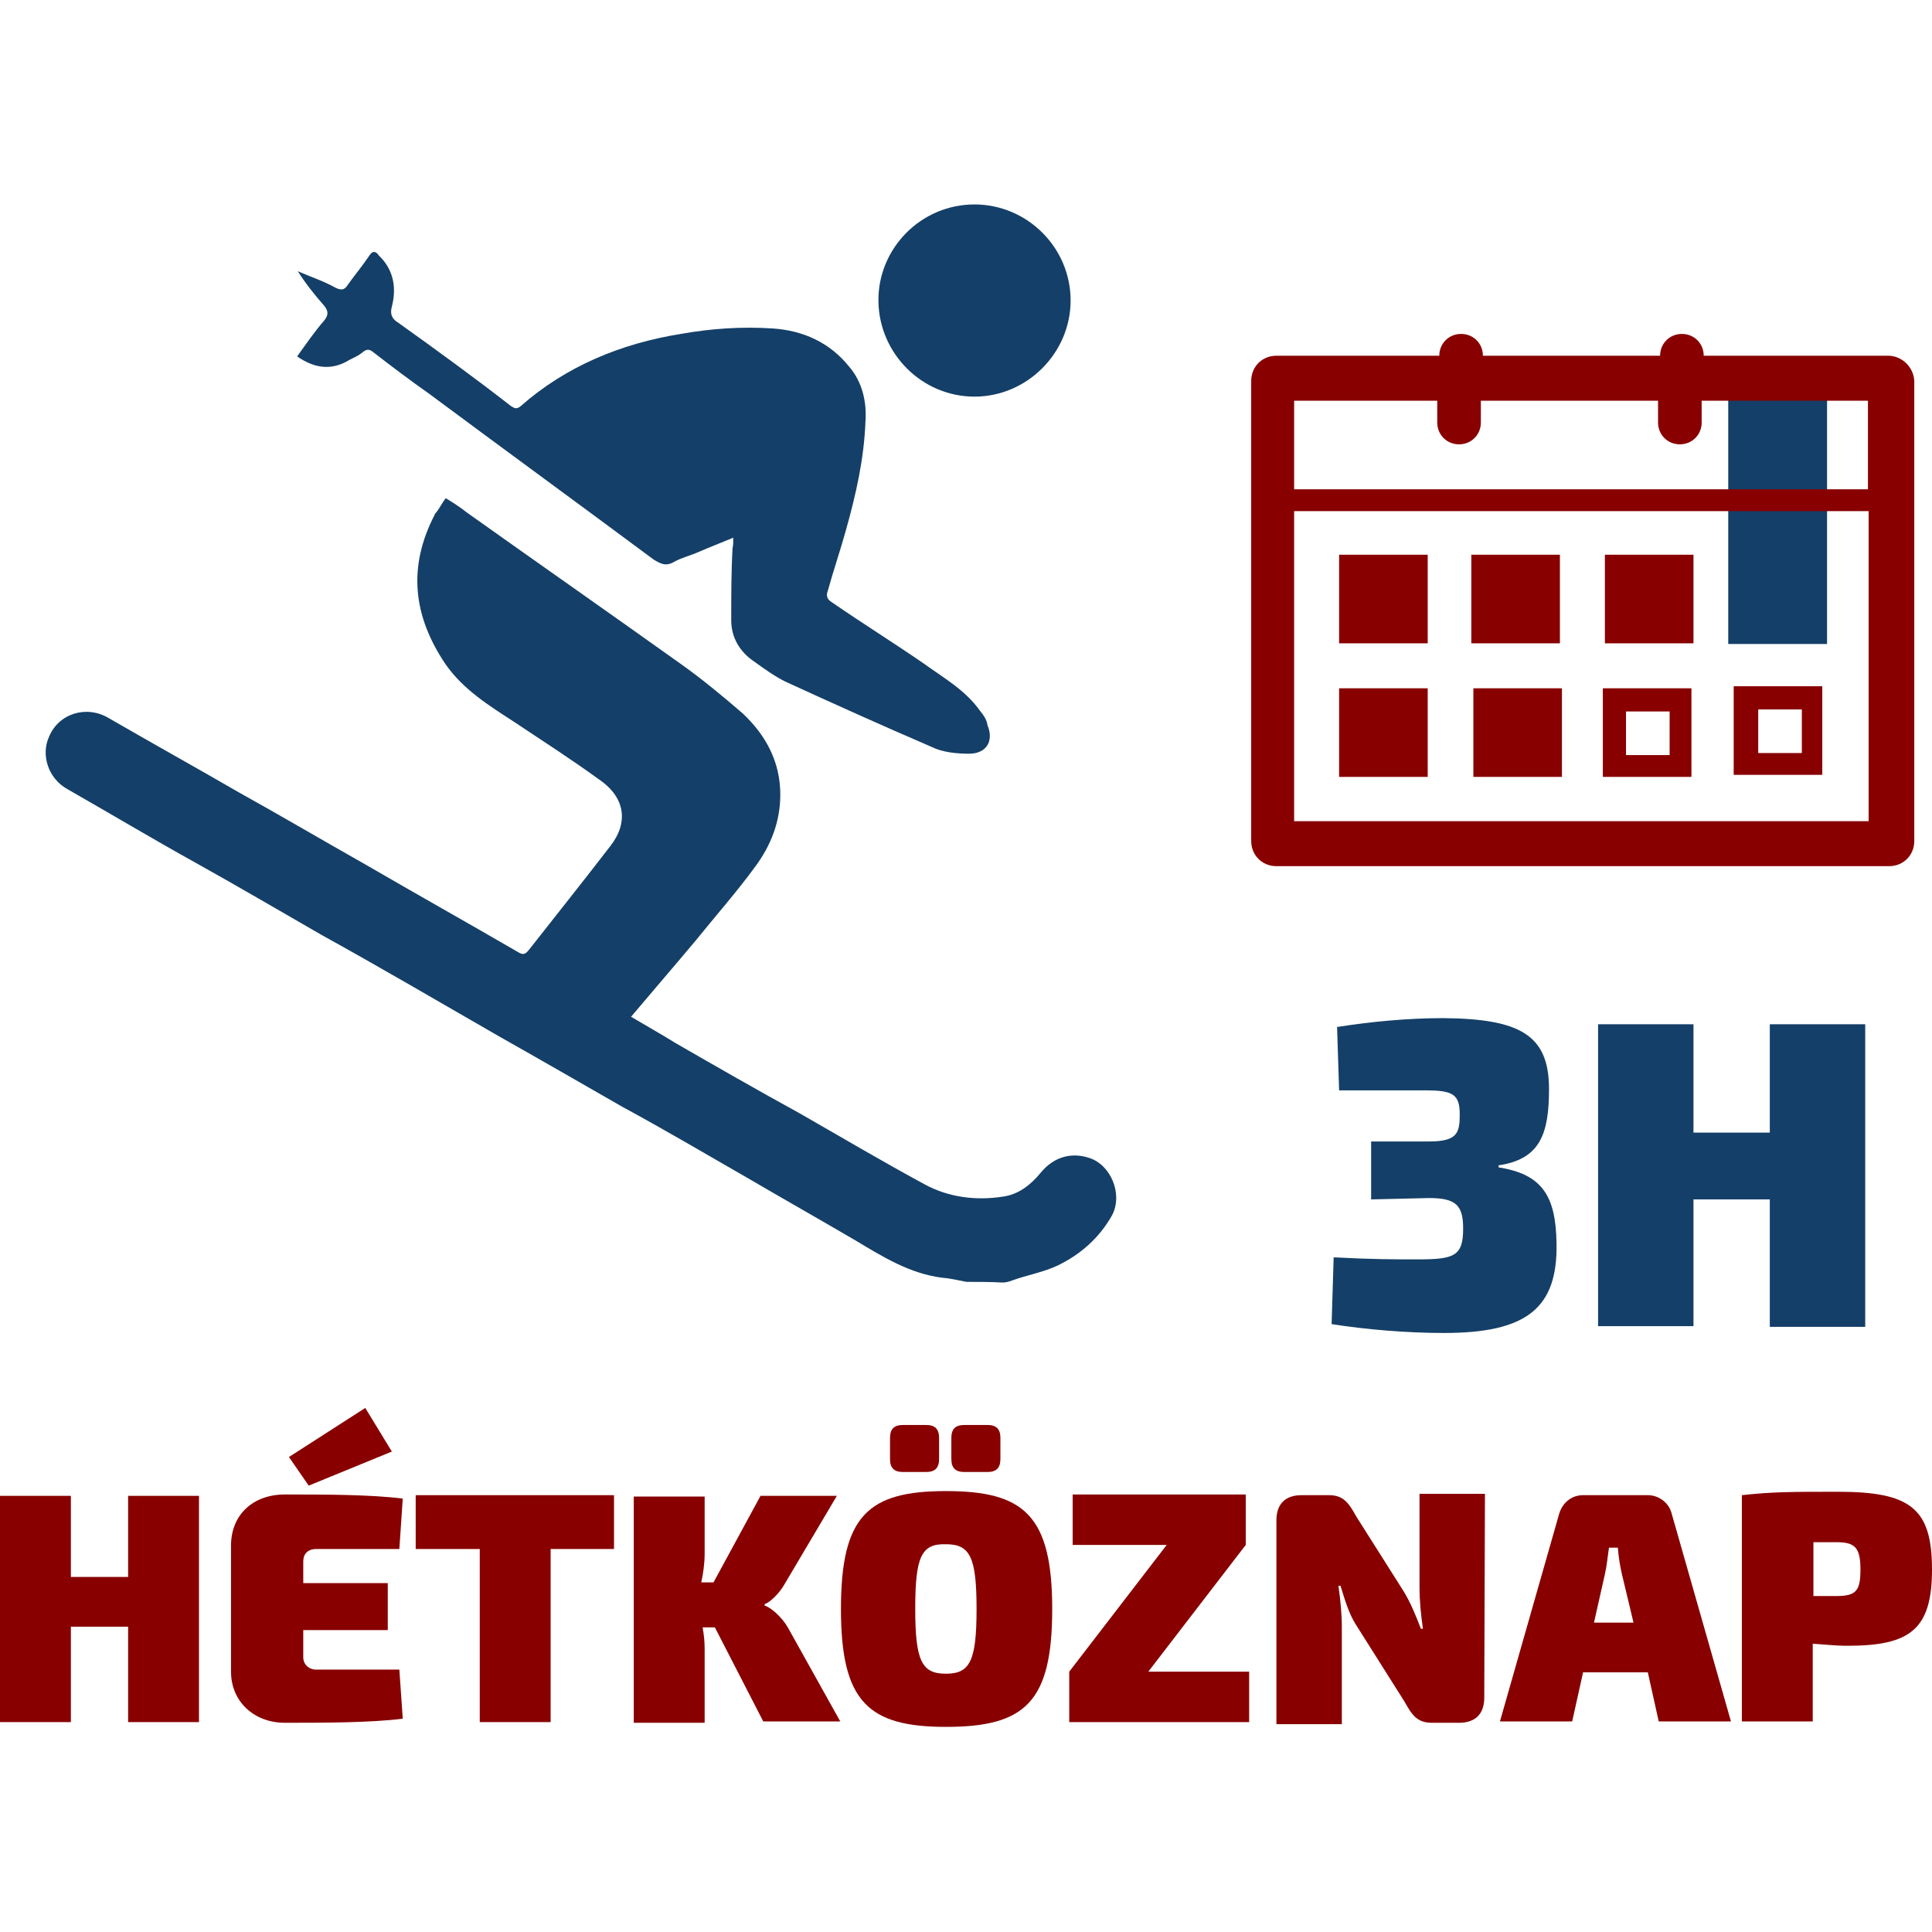
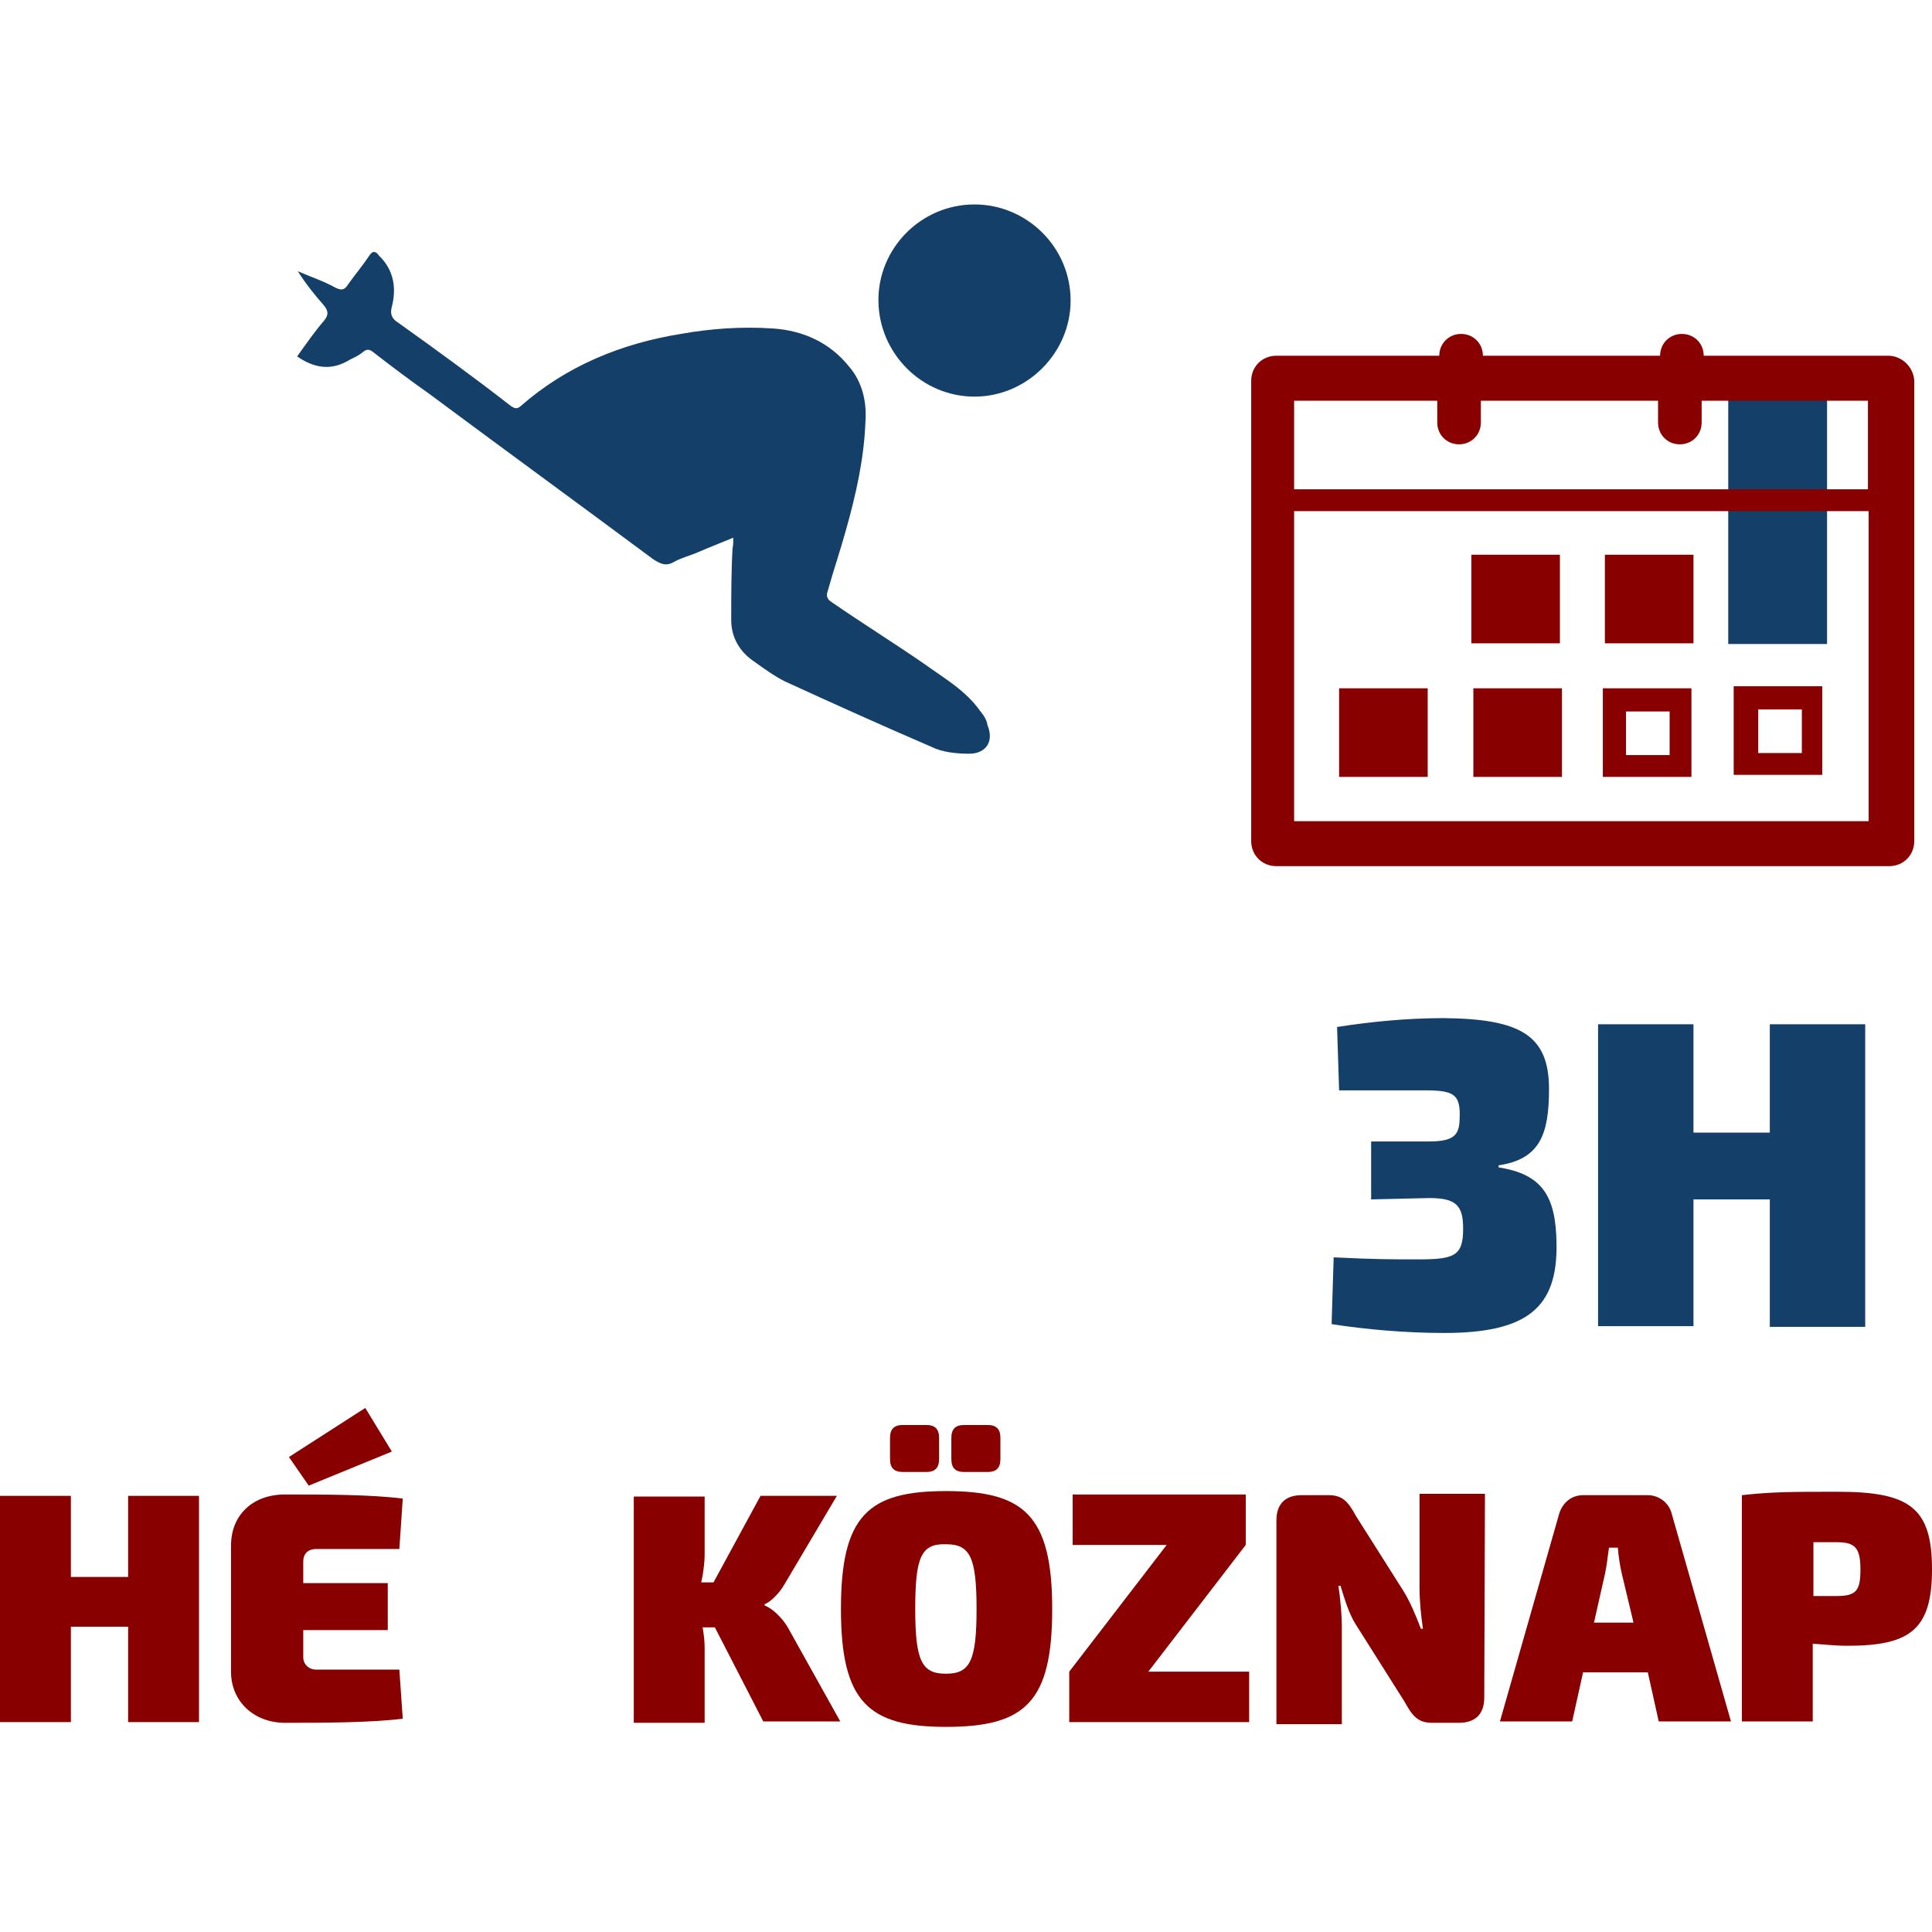
<svg xmlns="http://www.w3.org/2000/svg" version="1.1" id="Layer_1" x="0px" y="0px" viewBox="0 0 283.5 283.5" style="enable-background:new 0 0 283.5 283.5;" xml:space="preserve">
  <style type="text/css">
	.st0{fill:#880000;}
	.st1{fill:#143F68;}
</style>
  <g>
    <g>
      <path class="st0" d="M29.2,252.7H18.8v-14h-8.4v14H0v-33.2h10.4v11.9h8.4v-11.9h10.4V252.7z" />
      <path class="st0" d="M59.1,252.2c-4.8,0.6-11.6,0.6-17.3,0.6c-4.5,0-7.9-3.1-7.9-7.5v-18.5c0-4.5,3.2-7.5,7.9-7.5    c5.8,0,12.5,0,17.3,0.6l-0.5,7.4H46.4c-1.3,0-1.9,0.8-1.9,1.8v3.2h12.4v6.9H44.5v4c0,1,0.8,1.8,1.9,1.8h12.2L59.1,252.2z     M42.4,213.8l11.2-7.2l3.9,6.4l-12.2,5L42.4,213.8z" />
-       <path class="st0" d="M80.8,227.3v25.4H70.4v-25.4H61v-7.9h29.1v7.9H80.8z" />
      <path class="st0" d="M103.1,238.8c0.2,1.1,0.3,2.1,0.3,3.1v10.9H93v-33.2h10.4v8.4c0,1.3-0.2,2.9-0.5,4.2h1.8l6.9-12.7h11.2    l-7.7,13c-0.8,1.4-2.1,2.6-2.9,2.9v0.2c1,0.3,2.6,1.8,3.4,3.2l7.7,13.8H112l-7.1-13.8h-1.8V238.8z" />
      <path class="st0" d="M154.4,236.1c0,13.7-4,17.3-15.6,17.3c-11.4,0-15.4-3.7-15.4-17.3c0-13.7,4-17.3,15.4-17.3    C150.2,218.8,154.4,222.3,154.4,236.1z M135.9,209.1c1.3,0,1.9,0.6,1.9,1.9v3.1c0,1.3-0.6,1.9-1.9,1.9h-3.4    c-1.3,0-1.9-0.6-1.9-1.9v-3.1c0-1.3,0.6-1.9,1.9-1.9H135.9z M134.3,236.1c0,7.7,1,9.5,4.5,9.5s4.5-1.8,4.5-9.5    c0-7.7-1-9.5-4.5-9.5C135.2,226.5,134.3,228.4,134.3,236.1z M144.9,209.1c1.3,0,1.9,0.6,1.9,1.9v3.1c0,1.3-0.6,1.9-1.9,1.9h-3.4    c-1.3,0-1.9-0.6-1.9-1.9v-3.1c0-1.3,0.6-1.9,1.9-1.9H144.9z" />
      <path class="st0" d="M183.4,252.7h-26.5v-7.4l14.3-18.6h-13.8v-7.4h25.4v7.4l-14.3,18.6h14.8v7.4H183.4z" />
      <path class="st0" d="M217.8,249.1c0,2.4-1.3,3.7-3.7,3.7h-4c-2.1,0-2.9-1.1-4-3.1l-7.2-11.4c-1-1.6-1.6-3.7-2.2-5.6h-0.3    c0.3,2.1,0.5,4.2,0.5,6.1V253h-9.6v-29.9c0-2.4,1.3-3.7,3.7-3.7h4c2.1,0,2.9,1.1,4,3.1l6.9,10.9c1,1.6,1.8,3.5,2.6,5.6h0.3    c-0.3-2.1-0.5-4-0.5-6.1v-13.7h9.6L217.8,249.1L217.8,249.1z" />
      <path class="st0" d="M232.3,245.4l-1.6,7.2h-10.6l8.7-30.5c0.5-1.6,1.8-2.7,3.5-2.7h9.5c1.6,0,3.1,1.1,3.5,2.7l8.7,30.5h-10.6    l-1.6-7.2H232.3z M238,231c-0.3-1.3-0.5-2.6-0.6-3.9h-1.3c-0.2,1.3-0.3,2.6-0.6,3.9l-1.6,7.1h5.8L238,231z" />
      <path class="st0" d="M283.5,230.3c0,8.8-3.2,11.2-12.4,11.2c-1.8,0-3.4-0.2-5.1-0.3v11.4h-10.4v-33.2c4.5-0.5,7.4-0.5,14.1-0.5    C280.3,218.9,283.5,221.3,283.5,230.3z M269.5,234.2c2.9,0,3.5-0.8,3.5-3.9c0-3.2-0.8-4-3.5-4h-3.4v7.9H269.5z" />
    </g>
    <g>
      <g>
        <g>
          <g>
-             <path class="st1" d="M141.8,188.1c-1.1-0.2-2.2-0.5-3.5-0.6c-4.8-0.6-8.8-3.1-12.8-5.5c-5.3-3.1-10.6-6.1-15.9-9.2       c-6.1-3.5-12.2-7.1-18.3-10.4c-6.1-3.5-12-6.9-18.2-10.4c-8.7-5-17.2-10-25.9-14.8c-6.1-3.5-12.2-7.1-18.5-10.6       c-6.3-3.5-12.5-7.2-18.8-10.8c-2.9-1.6-3.9-5.1-2.7-7.7c1.4-3.4,5.5-4.7,8.8-2.7c6.4,3.7,12.7,7.2,19.1,10.9       c6.3,3.5,12.4,7.1,18.6,10.6c7.4,4.3,14.9,8.5,22.3,12.8c0.8,0.5,1.1,0.3,1.6-0.3c4-5.1,8-10.1,12-15.3       c2.7-3.5,2.1-7.2-1.8-9.8c-4-2.9-8.2-5.6-12.4-8.4c-3.7-2.4-7.4-4.7-10-8.4c-4.8-7.1-5.6-14.3-1.6-22c0-0.2,0.2-0.2,0.2-0.3       c0.5-0.6,0.8-1.3,1.4-2.1c1,0.6,2.1,1.3,3.1,2.1c10.4,7.4,21,14.8,31.5,22.3c3.1,2.2,6.1,4.7,9,7.2c3.4,3.2,5.5,7.1,5.5,11.9       c0,4-1.4,7.5-3.7,10.6c-2.7,3.7-5.8,7.2-8.7,10.8c-3.1,3.7-6.3,7.4-9.5,11.2c2.2,1.3,4.5,2.6,6.6,3.9c5.9,3.4,12,6.9,18.2,10.3       c6.1,3.5,12.2,7.1,18.3,10.4c3.5,1.9,7.5,2.4,11.4,1.8c2.4-0.3,4.2-1.8,5.6-3.5c1.8-2.2,4.3-3.1,7.1-2.2c3.2,1,5,5.3,3.4,8.4       c-1.9,3.4-4.7,5.8-8,7.4c-2.1,1-4.5,1.4-6.7,2.2c-0.5,0.2-1,0.3-1.4,0.3C145.4,188.1,143.6,188.1,141.8,188.1z" />
            <path class="st1" d="M107.6,78.9c-1.9,0.8-3.5,1.4-5.1,2.1c-1.1,0.5-2.4,0.8-3.5,1.4c-1.3,0.8-2.1,0.3-3.1-0.3       C85,74,73.9,65.9,63,57.8c-2.7-1.9-5.5-4-8.2-6.1c-0.6-0.5-1-0.5-1.6,0c-0.6,0.5-1.3,0.8-1.9,1.1c-2.6,1.6-5.1,1.3-7.7-0.5       c1.3-1.8,2.6-3.7,4-5.3c0.6-0.8,0.6-1.3,0-2.1c-1.4-1.6-2.7-3.2-3.9-5.1c1.8,0.8,3.7,1.4,5.5,2.4c1,0.5,1.4,0.3,1.9-0.5       c1-1.4,2.1-2.7,3.1-4.2c0.5-0.8,1-0.6,1.4,0c2.2,2.1,2.6,4.8,1.9,7.5c-0.3,1.1,0,1.8,1,2.4c5.6,4,11.1,8,16.5,12.2       c0.5,0.3,0.8,0.5,1.4,0c6.7-5.9,14.8-9.2,23.5-10.6c4.5-0.8,9-1.1,13.5-0.8c4.5,0.3,8.4,2.1,11.2,5.6c1.9,2.2,2.6,5.1,2.4,8       c-0.2,5.5-1.4,10.8-2.9,16.1c-0.8,2.9-1.8,5.8-2.6,8.7c-0.3,0.8-0.2,1.3,0.6,1.8c4.5,3.1,9,5.9,13.5,9c2.9,2.1,6.1,3.9,8.2,6.9       c0.5,0.6,1,1.3,1.1,2.1c1,2.4-0.2,4.2-2.7,4.2c-1.8,0-3.9-0.2-5.5-1c-7.2-3.1-14.3-6.3-21.5-9.6c-1.6-0.8-3.1-1.9-4.5-2.9       c-2.1-1.4-3.4-3.5-3.4-6.1c0-3.5,0-7.1,0.2-10.6C107.6,80,107.6,79.7,107.6,78.9z" />
            <path class="st1" d="M143,30c7.7,0,14.1,6.3,14.1,14.1c0,7.7-6.4,14.1-14.1,14.1c-7.7,0-14-6.3-14.1-14       C128.8,36.5,135.1,30,143,30z" />
          </g>
        </g>
      </g>
      <g>
        <rect x="253.6" y="54.3" class="st1" width="14.5" height="40.2" />
        <path class="st0" d="M267.4,100.7h-13v13h13V100.7z M264.4,110.5H258v-6.4h6.4V110.5z" />
        <g>
          <g>
            <path class="st0" d="M277.1,52.2h-27.1c0-1.8-1.4-3.2-3.2-3.2c-1.8,0-3.2,1.4-3.2,3.2h-26c0-1.8-1.4-3.2-3.2-3.2       c-1.8,0-3.2,1.4-3.2,3.2h-23.9c-2.1,0-3.7,1.6-3.7,3.7v67.5c0,2.1,1.6,3.7,3.7,3.7h89.9c2.1,0,3.7-1.6,3.7-3.7V55.9       C280.8,53.8,279,52.2,277.1,52.2z M274.2,120.5h-84.3V75h84.3V120.5z M274.2,71.8h-84.3v-13h21V62c0,1.8,1.4,3.2,3.2,3.2       c1.8,0,3.2-1.4,3.2-3.2v-3.2h26V62c0,1.8,1.4,3.2,3.2,3.2s3.2-1.4,3.2-3.2v-3.2h24.4V71.8z" />
-             <path class="st0" d="M209.5,81.4h-13v13h13V81.4z" />
            <path class="st0" d="M228.9,81.4h-13v13h13V81.4z" />
            <path class="st0" d="M248.5,81.4h-13v13h13V81.4z" />
            <path class="st0" d="M209.5,101h-13v13h13V101z" />
            <path class="st0" d="M248.2,101h-13v13h13V101z M245,110.8h-6.4v-6.4h6.4V110.8z" />
            <path class="st0" d="M229.2,101h-13v13h13V101z" />
          </g>
        </g>
      </g>
      <g>
        <path class="st1" d="M227.3,159.8c0,6.6-1.3,10.3-7.4,11.2v0.3c6.4,1,8.4,4.2,8.5,11.1c0.2,9.5-4.3,13.2-16.5,13.2     c-5.5,0-11.4-0.5-16.5-1.3l0.3-9.8c5.9,0.3,8.5,0.3,12.4,0.3c5.3,0,6.6-0.5,6.6-4.5c0-3.4-1-4.5-5-4.5l-8.5,0.2v-8.5h8.5     c4.2,0,4.5-1.3,4.5-4c0-2.9-1-3.5-5-3.5h-12.7l-0.3-9.3c5.1-0.8,10.4-1.3,15.6-1.3C223.1,149.5,227.3,151.9,227.3,159.8z" />
        <path class="st1" d="M273.7,194.7h-14V176h-11.2v18.6h-14v-44.3h14v15.9h11.2v-15.9h14V194.7z" />
      </g>
    </g>
  </g>
</svg>